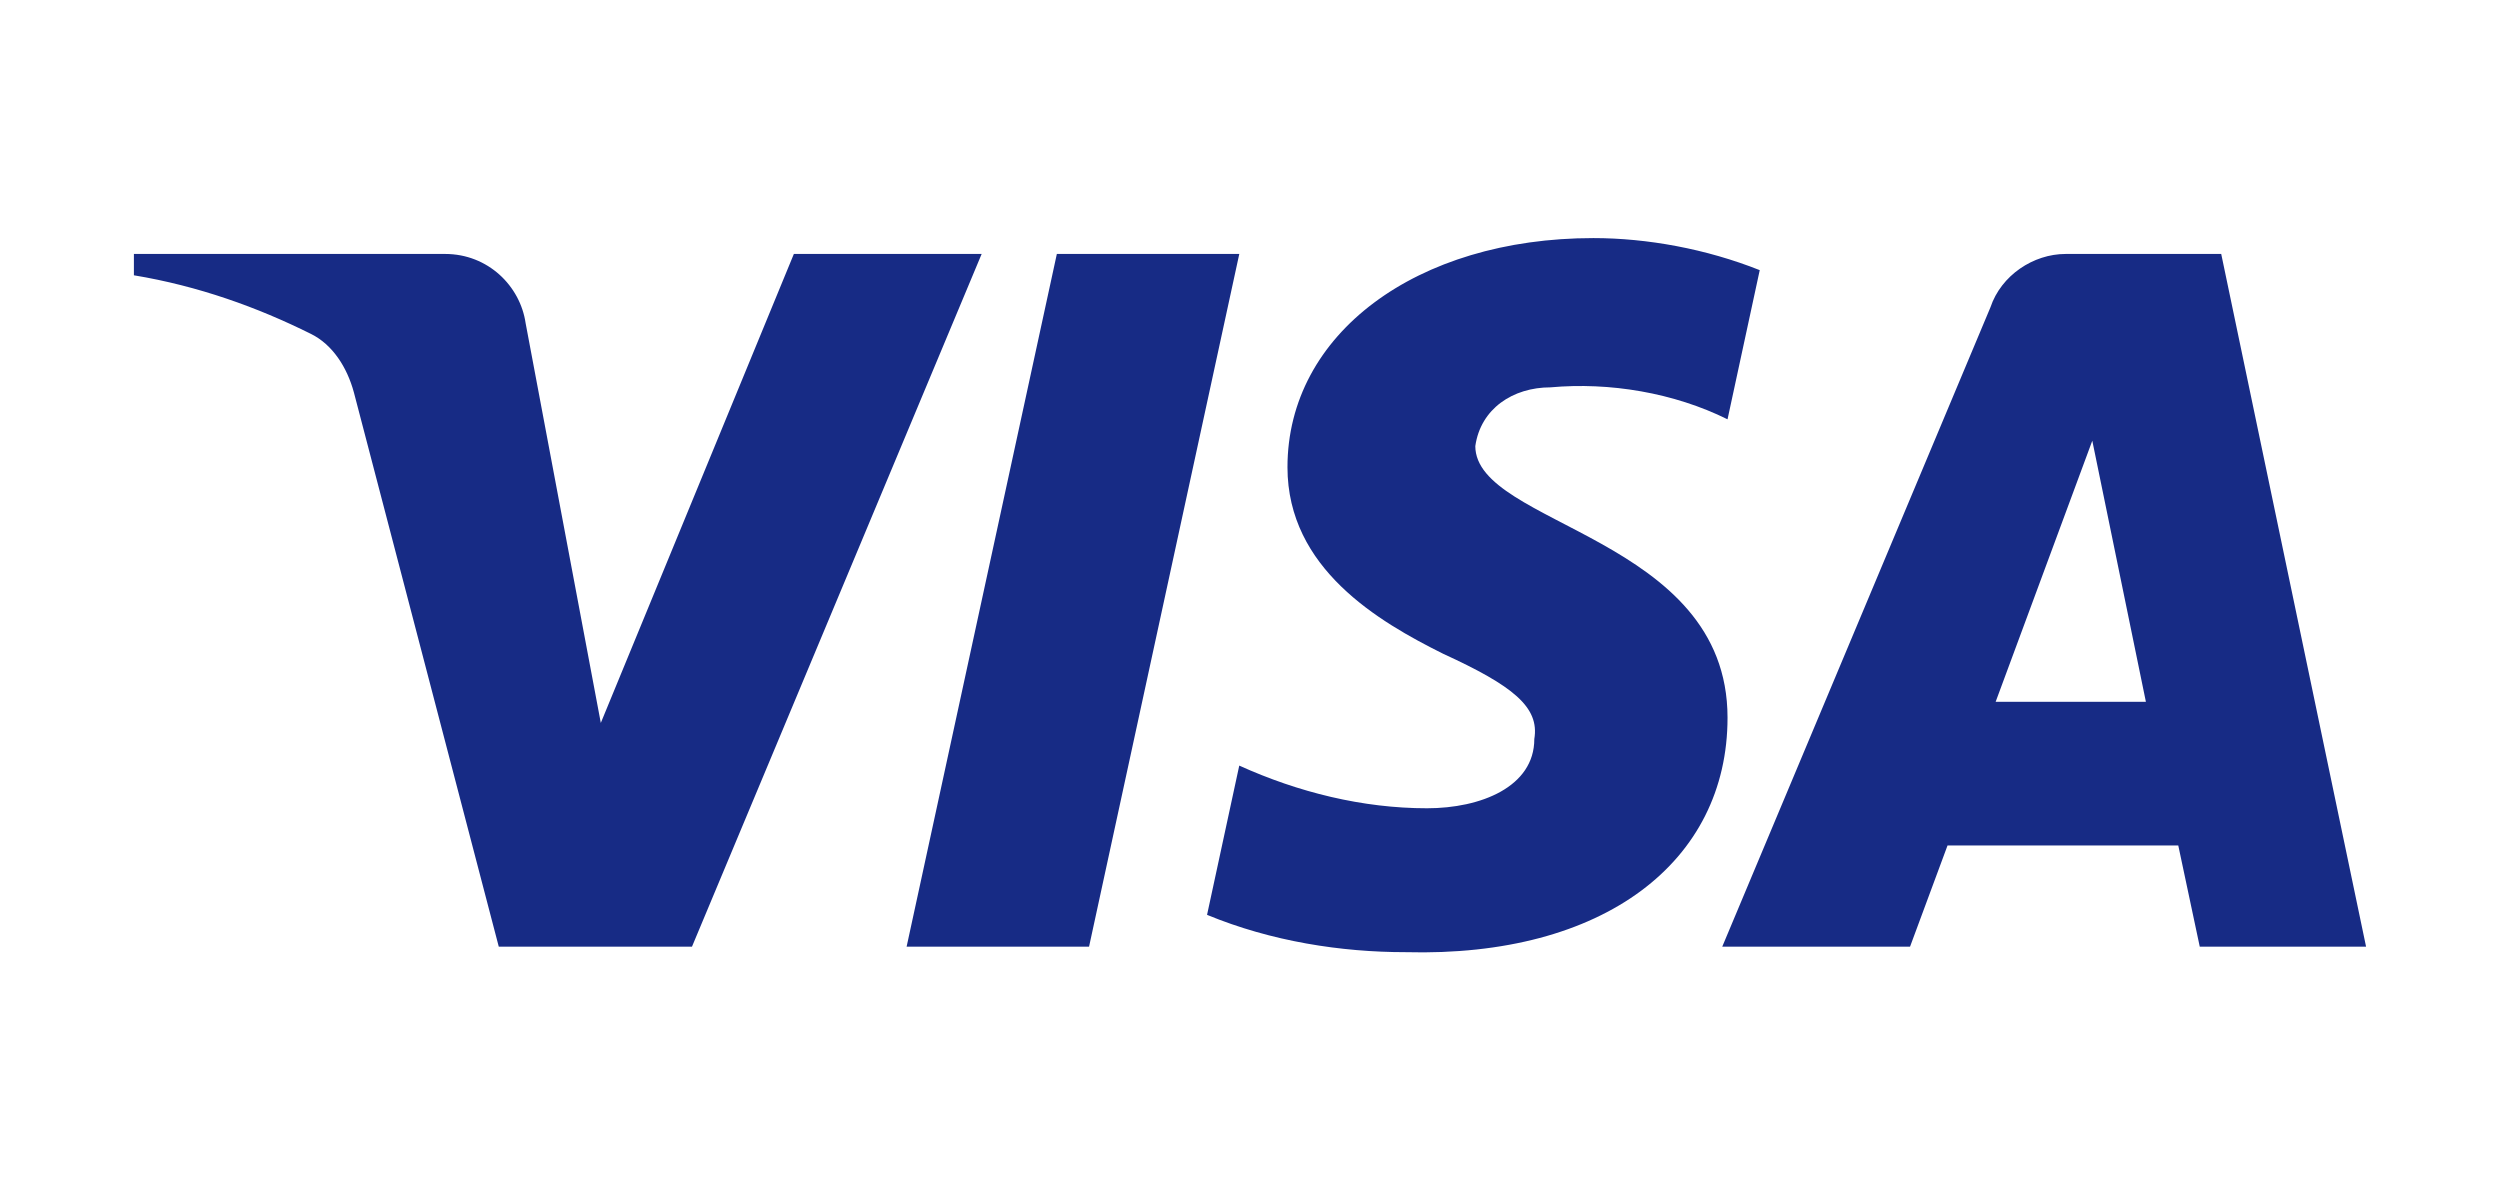
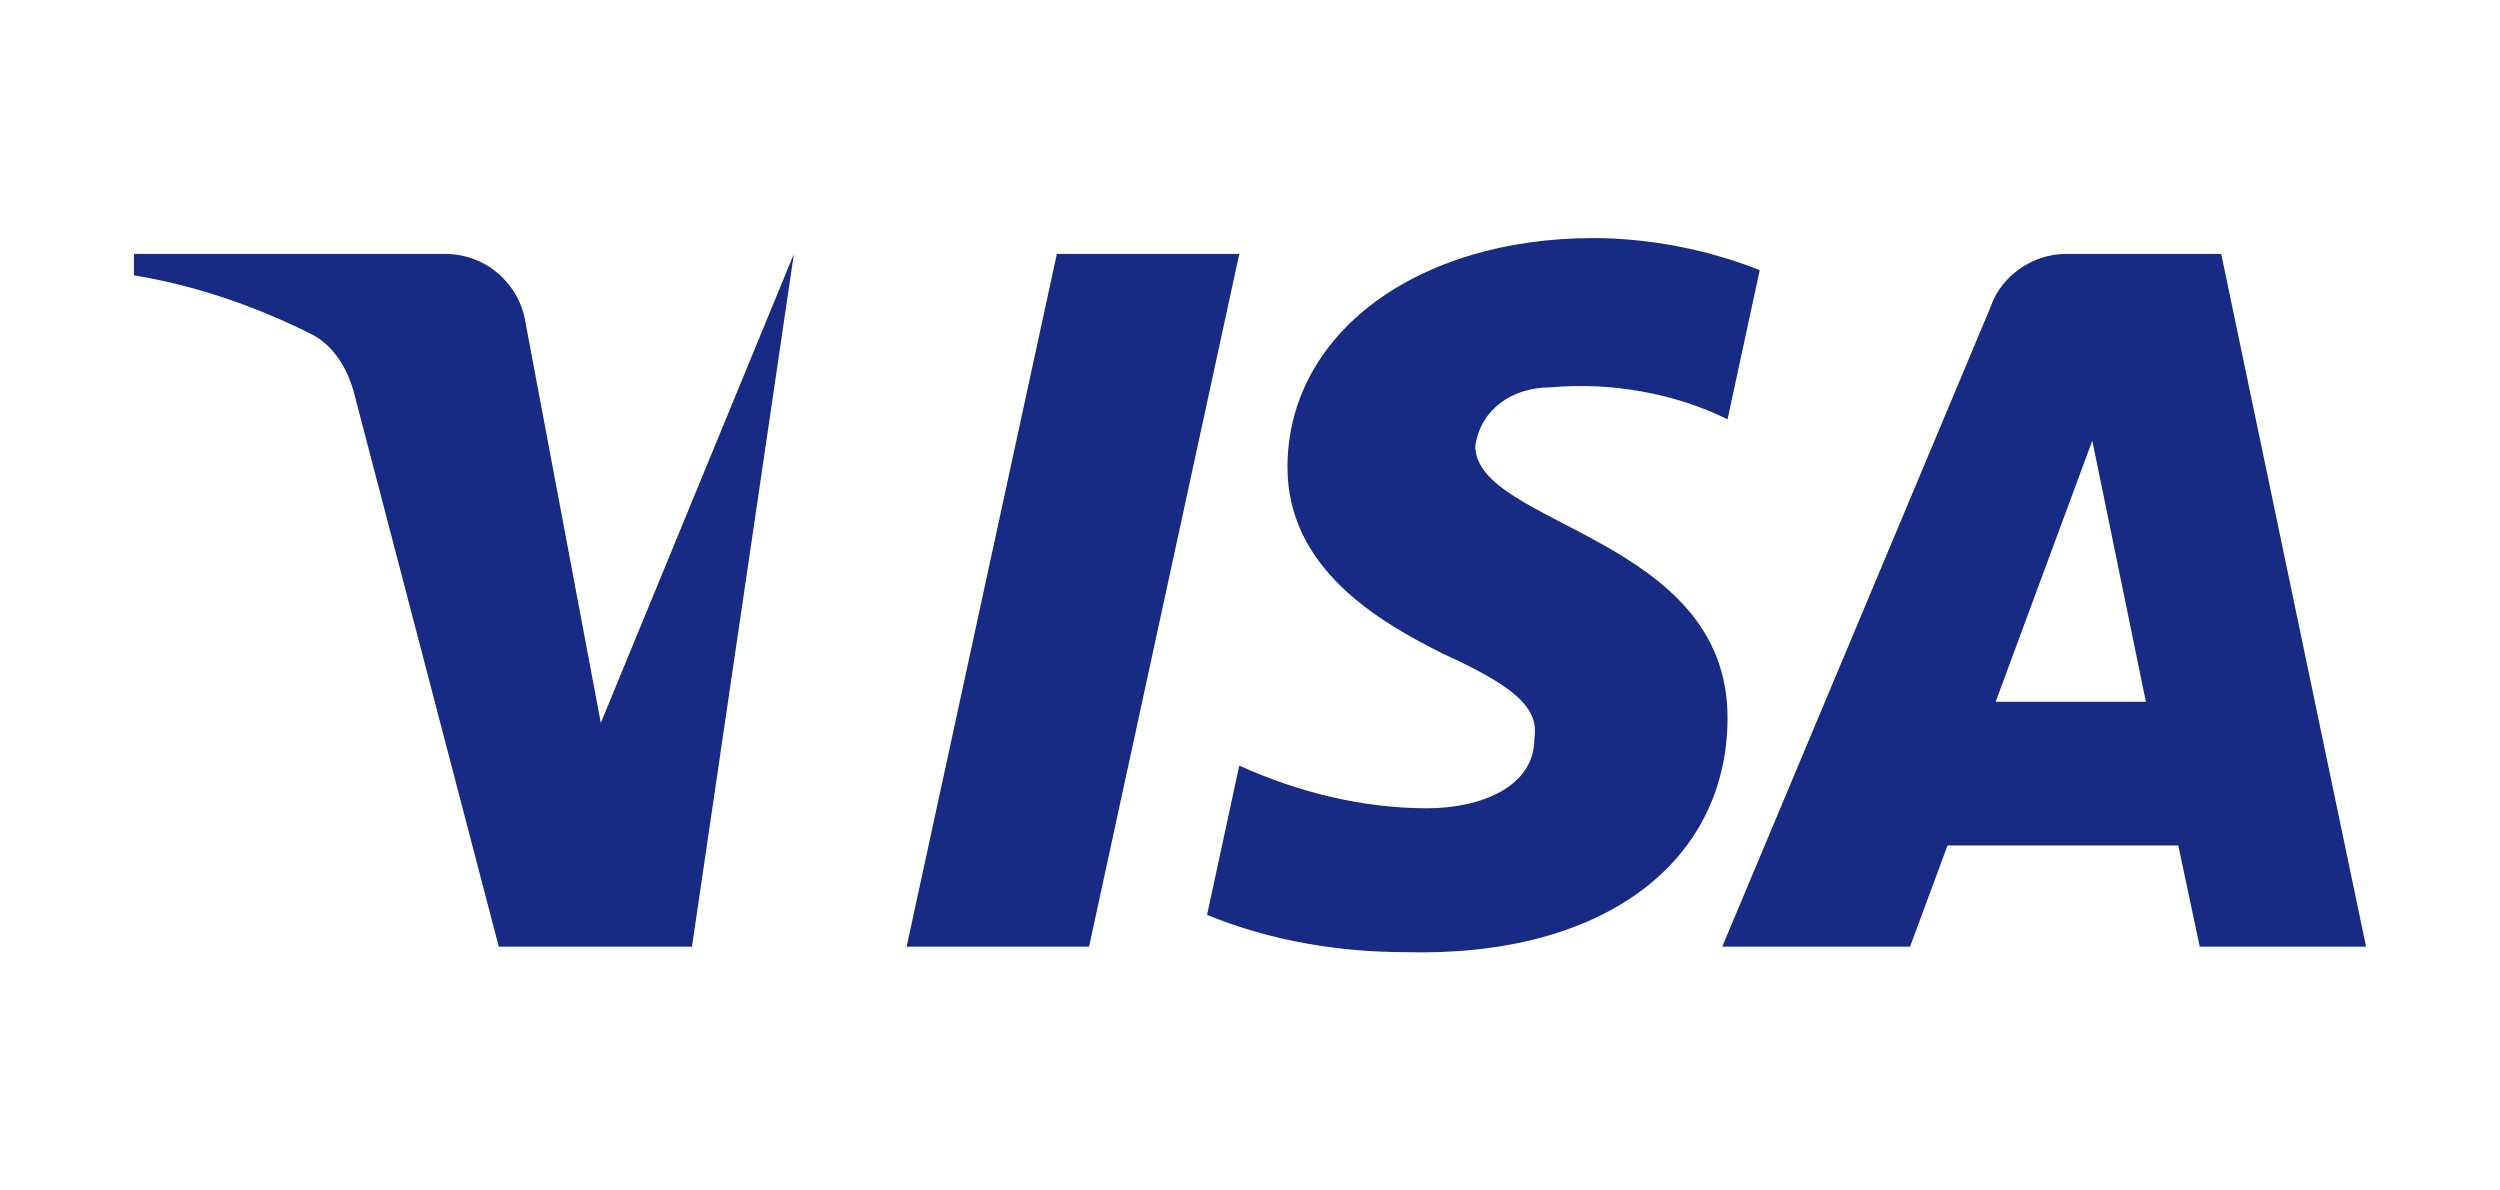
<svg xmlns="http://www.w3.org/2000/svg" fill="none" viewBox="0 0 84 40">
-   <path clip-rule="evenodd" d="m23.25 31.809h-6.491l-4.867-18.619c-.231-.856-.722-1.614-1.443-1.97-1.801-.897-3.785-1.611-5.95-1.97v-.717h10.456c1.443 0 2.525 1.077 2.706 2.327l2.526 13.43 6.487-15.758h6.31zm13.342 0h-6.13l5.048-23.276h6.13zm12.979-16.824c.18-1.254 1.263-1.97 2.525-1.97 1.984-.18 4.146.18 5.949 1.074l1.082-5.012c-1.804-.717-3.788-1.077-5.589-1.077-5.95 0-10.279 3.224-10.279 7.699 0 3.404 3.067 5.191 5.231 6.268 2.342 1.074 3.244 1.79 3.063 2.864 0 1.611-1.804 2.327-3.604 2.327-2.165 0-4.329-.537-6.31-1.434l-1.082 5.015c2.165.894 4.506 1.254 6.671 1.254 6.671.177 10.817-3.044 10.817-7.879 0-6.088-8.475-6.445-8.475-9.129zm29.929 16.824-4.867-23.276h-5.228c-1.082 0-2.165.717-2.525 1.79l-9.013 21.486h6.31l1.26-3.401h7.753l.722 3.401zm-9.199-17.001 1.801 8.772h-5.048z" fill="#172b85" fill-rule="evenodd" />
+   <path clip-rule="evenodd" d="m23.25 31.809h-6.491l-4.867-18.619c-.231-.856-.722-1.614-1.443-1.97-1.801-.897-3.785-1.611-5.95-1.97v-.717h10.456c1.443 0 2.525 1.077 2.706 2.327l2.526 13.43 6.487-15.758zm13.342 0h-6.13l5.048-23.276h6.13zm12.979-16.824c.18-1.254 1.263-1.97 2.525-1.97 1.984-.18 4.146.18 5.949 1.074l1.082-5.012c-1.804-.717-3.788-1.077-5.589-1.077-5.95 0-10.279 3.224-10.279 7.699 0 3.404 3.067 5.191 5.231 6.268 2.342 1.074 3.244 1.79 3.063 2.864 0 1.611-1.804 2.327-3.604 2.327-2.165 0-4.329-.537-6.31-1.434l-1.082 5.015c2.165.894 4.506 1.254 6.671 1.254 6.671.177 10.817-3.044 10.817-7.879 0-6.088-8.475-6.445-8.475-9.129zm29.929 16.824-4.867-23.276h-5.228c-1.082 0-2.165.717-2.525 1.79l-9.013 21.486h6.31l1.26-3.401h7.753l.722 3.401zm-9.199-17.001 1.801 8.772h-5.048z" fill="#172b85" fill-rule="evenodd" />
</svg>